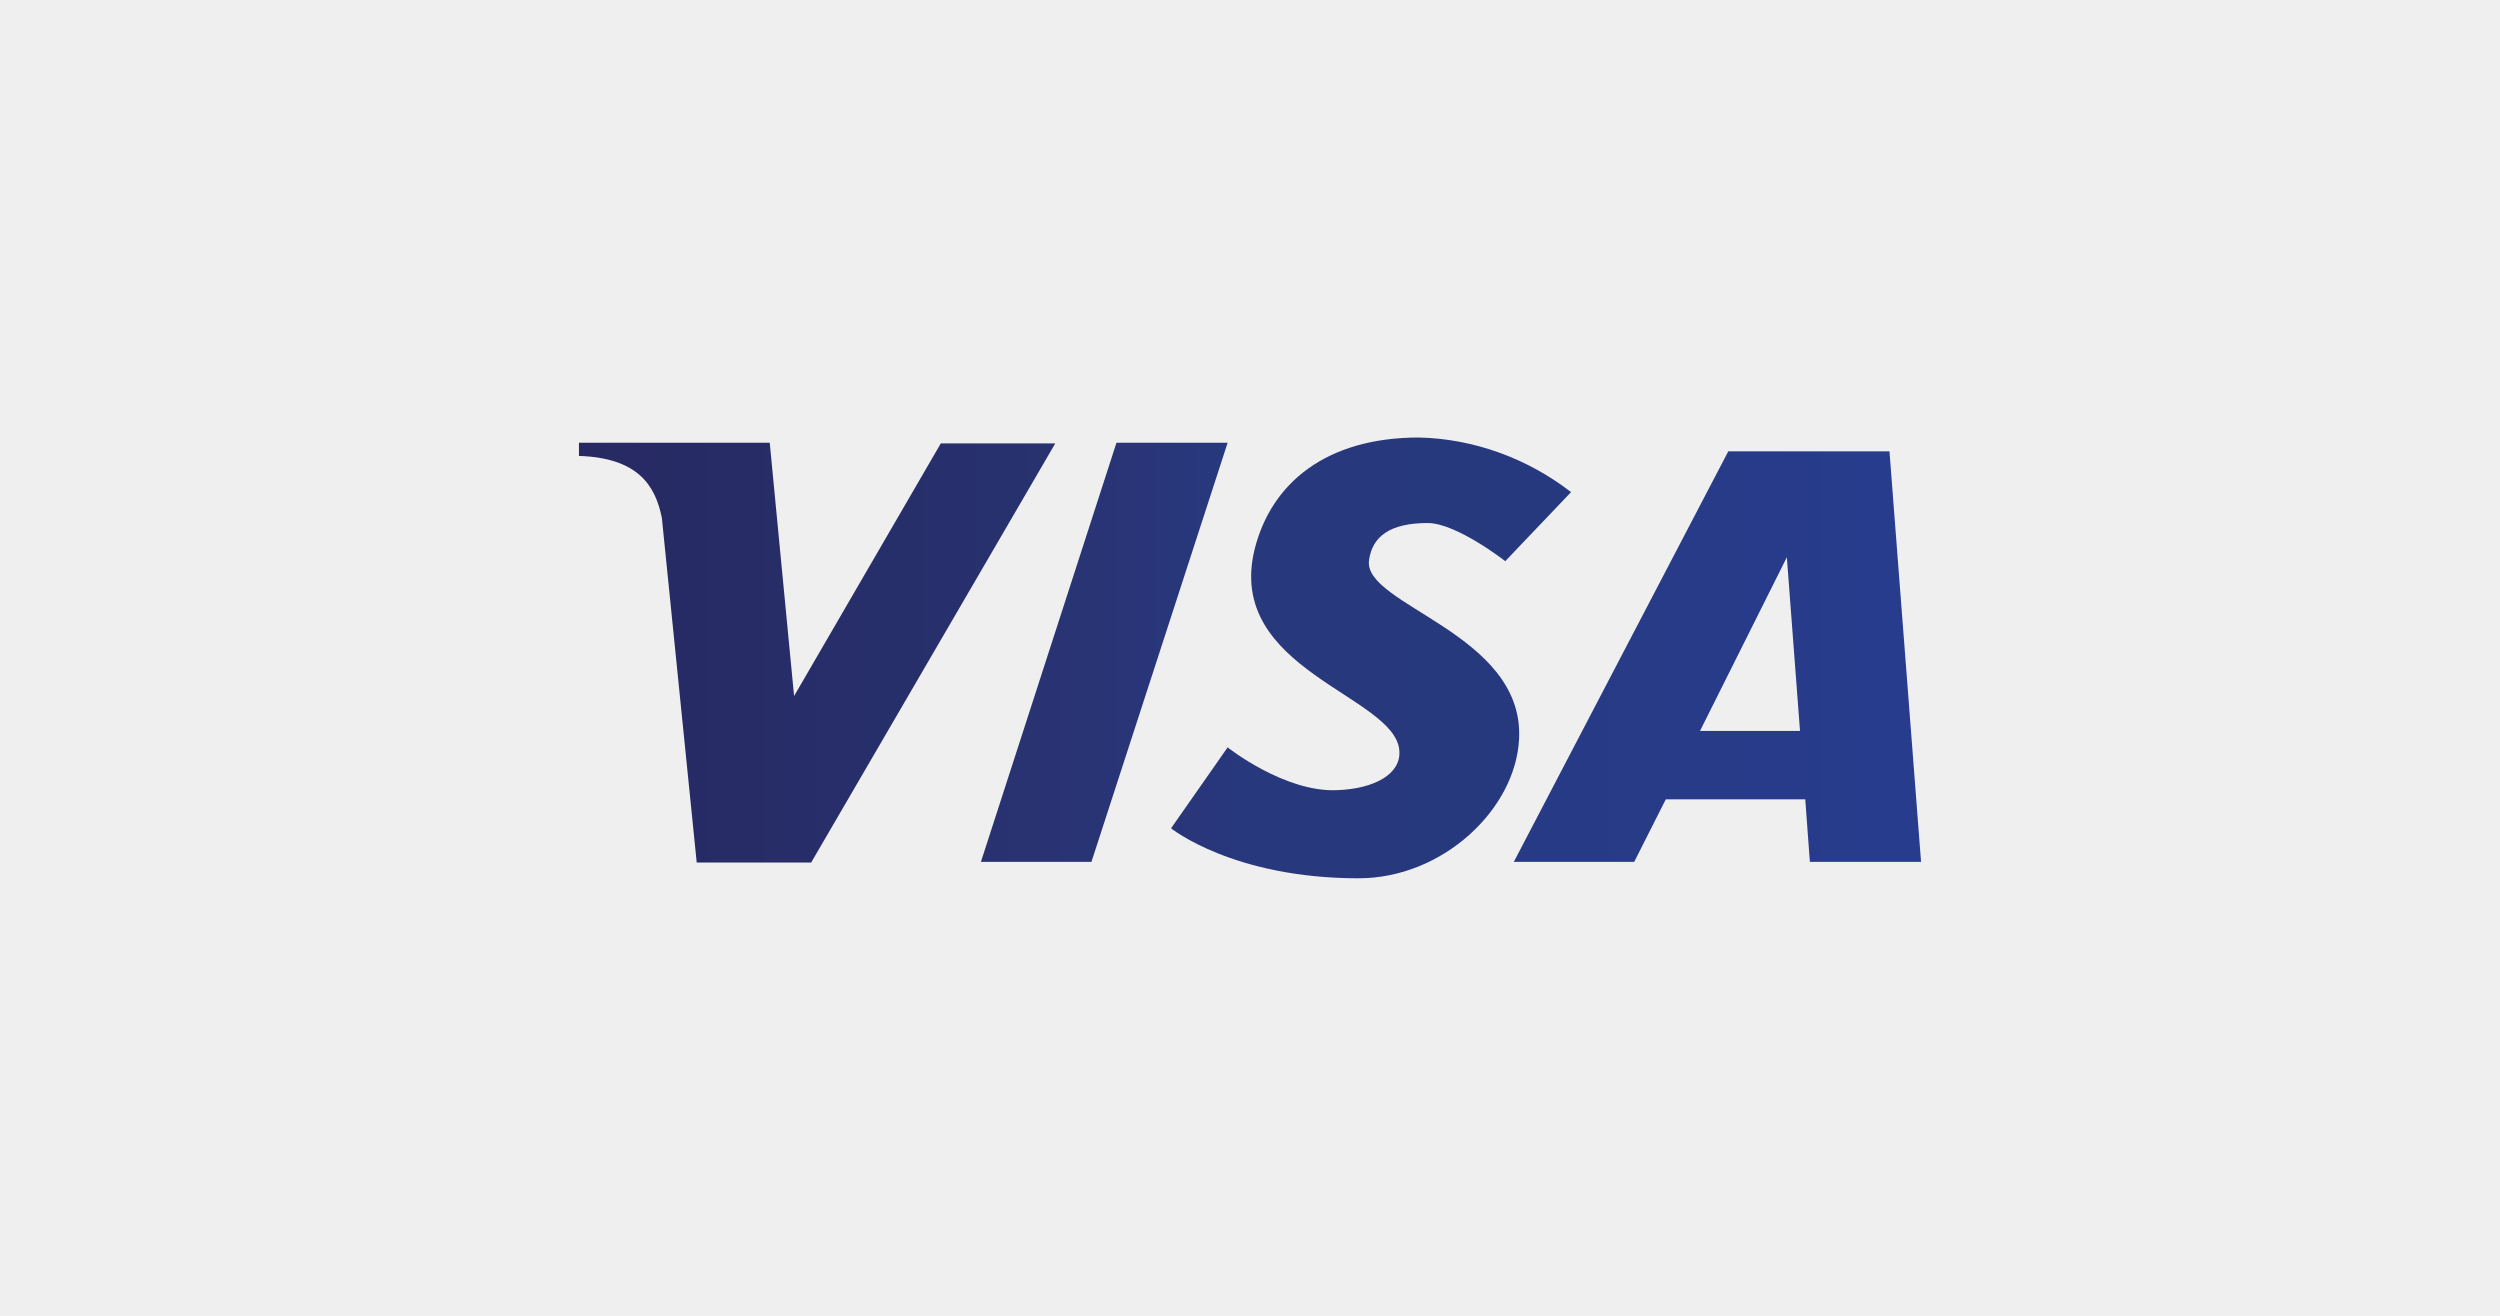
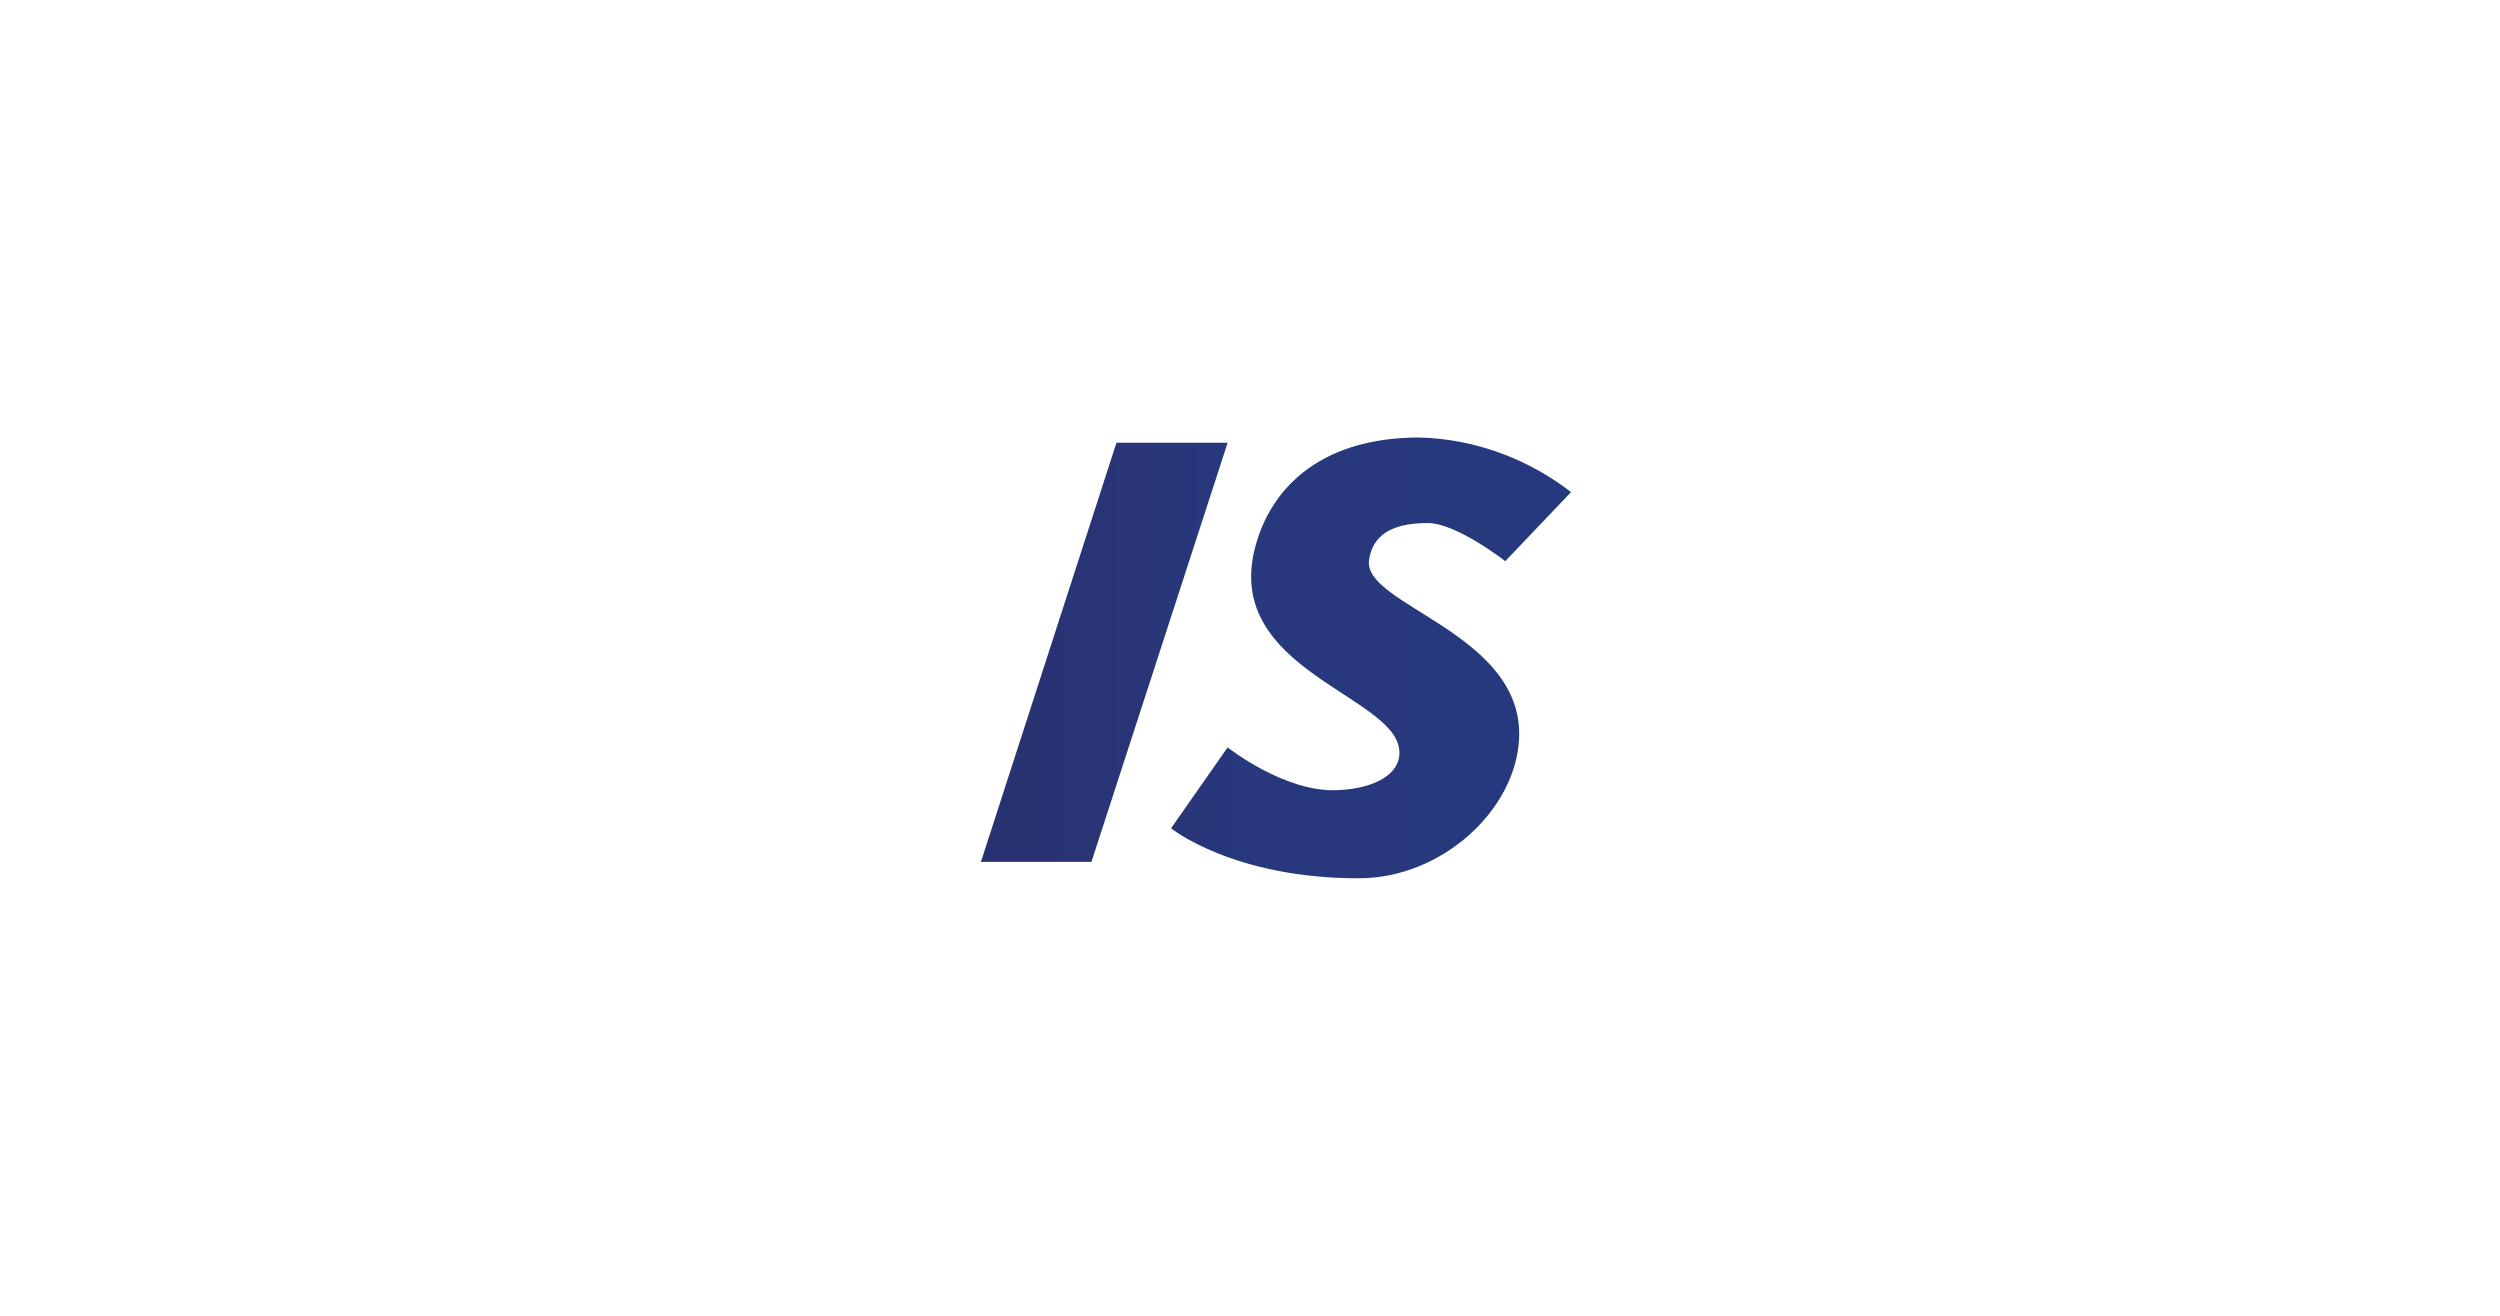
<svg xmlns="http://www.w3.org/2000/svg" version="1.1" id="Warstwa_1" x="0px" y="0px" viewBox="0 0 380 200" style="enable-background:new 0 0 380 200;" xml:space="preserve">
  <style type="text/css">
	.st0{fill:#EFEFEF;}
	.st1{fill-rule:evenodd;clip-rule:evenodd;fill:url(#path3071_1_);}
	.st2{fill-rule:evenodd;clip-rule:evenodd;fill:url(#rect3086_1_);}
	.st3{fill-rule:evenodd;clip-rule:evenodd;fill:url(#path3089_1_);}
	.st4{fill:url(#path3105_1_);}
</style>
-   <rect class="st0" width="380" height="200" />
  <g>
    <linearGradient id="path3071_1_" gradientUnits="userSpaceOnUse" x1="102.57" y1="-1952.756" x2="175.072" y2="-1952.756" gradientTransform="matrix(1 0 0 -1 -14.57 -1853.58)">
      <stop offset="0" style="stop-color:#272962" />
      <stop offset="1" style="stop-color:#27326F" />
    </linearGradient>
-     <path id="path3071" class="st1" d="M99.5,67.3H88v2l0,0c9,0.3,11.6,4.5,12.6,9.4l5.3,52.4h17.4l37.1-63.7h-17.4l-22.3,38.4   L117,67.3H99.5z" />
    <linearGradient id="rect3086_1_" gradientUnits="userSpaceOnUse" x1="163.585" y1="-1952.744" x2="201.175" y2="-1952.744" gradientTransform="matrix(1 0 0 -1 -14.57 -1853.58)">
      <stop offset="0" style="stop-color:#29326F" />
      <stop offset="0.66" style="stop-color:#293578" />
      <stop offset="1" style="stop-color:#27397E" />
    </linearGradient>
    <path id="rect3086" class="st2" d="M169.7,67.3h16.9L165.9,131h-16.8L169.7,67.3z" />
    <linearGradient id="path3089_1_" gradientUnits="userSpaceOnUse" x1="244.644" y1="-1953.418" x2="306.57" y2="-1953.418" gradientTransform="matrix(1 0 0 -1 -14.57 -1853.58)">
      <stop offset="0" style="stop-color:#273A84" />
      <stop offset="1" style="stop-color:#283C8E" />
    </linearGradient>
-     <path id="path3089" class="st3" d="M262.7,68.6L230.1,131h18.3l4.8-9.5h21.2l0.7,9.5H292l-4.8-62.4H262.7z M271.6,84.7l2,26.4   h-15.2L271.6,84.7z" />
    <linearGradient id="path3105_1_" gradientUnits="userSpaceOnUse" x1="192.572" y1="-1953.58" x2="253.413" y2="-1953.58" gradientTransform="matrix(1 0 0 -1 -14.57 -1853.58)">
      <stop offset="0" style="stop-color:#293579" />
      <stop offset="0.18" style="stop-color:#28387C" />
      <stop offset="1" style="stop-color:#27397E" />
    </linearGradient>
    <path id="path3105" class="st4" d="M190.7,83.5c2.5-10,10.8-17,25-17c8.4,0.2,16.5,3.2,23.1,8.3l-10,10.5c0,0-7.4-5.8-11.8-5.8   c-5.8,0-8.4,2.1-8.9,5.6c-1.1,6.9,23.6,11.1,22.8,27.2c-0.5,10.7-11.6,21.2-24.4,21.2c-19.1,0-28.5-7.6-28.5-7.6l8.6-12.3   c0,0,8.7,6.9,16.7,6.5c5.5-0.2,9.7-2.4,9.4-6C212.1,105.7,186.2,101.9,190.7,83.5L190.7,83.5z" />
  </g>
</svg>